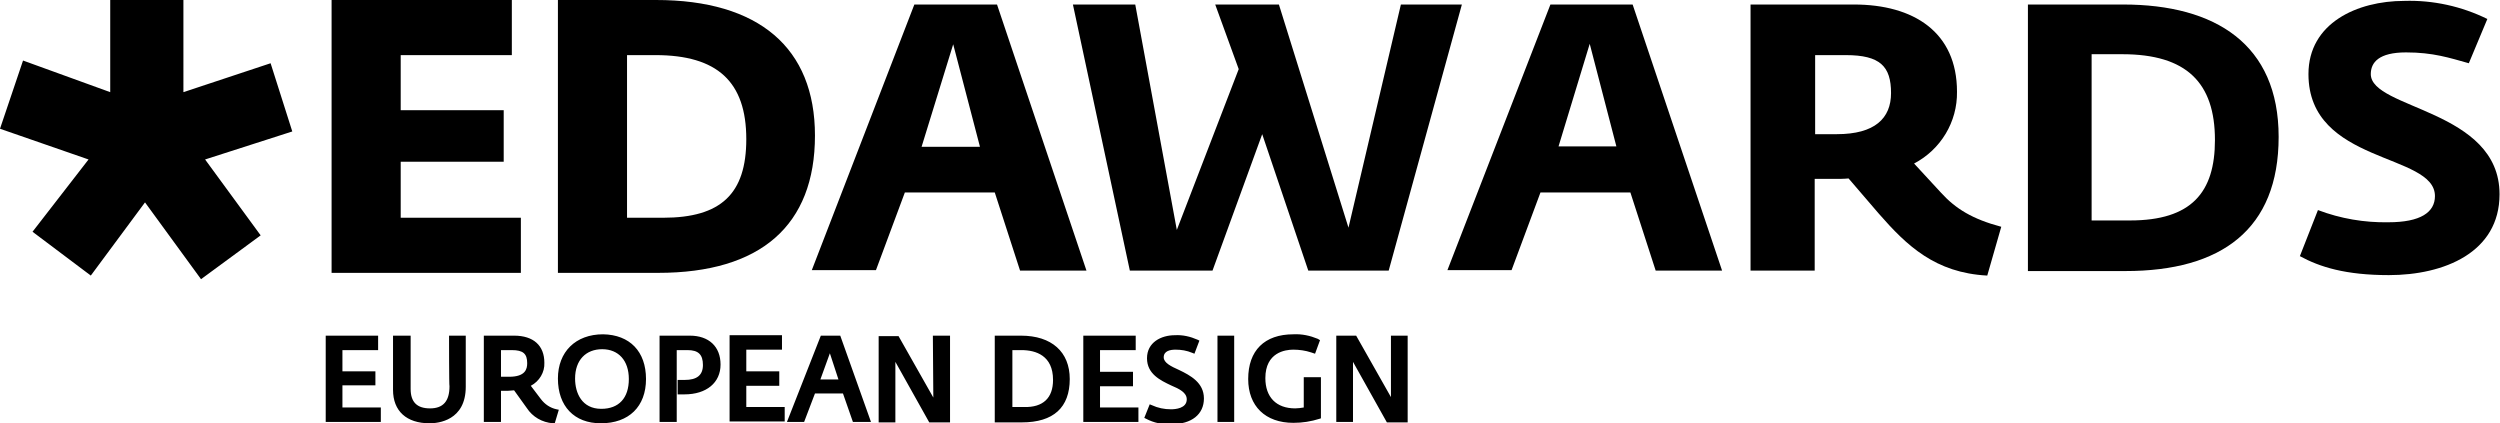
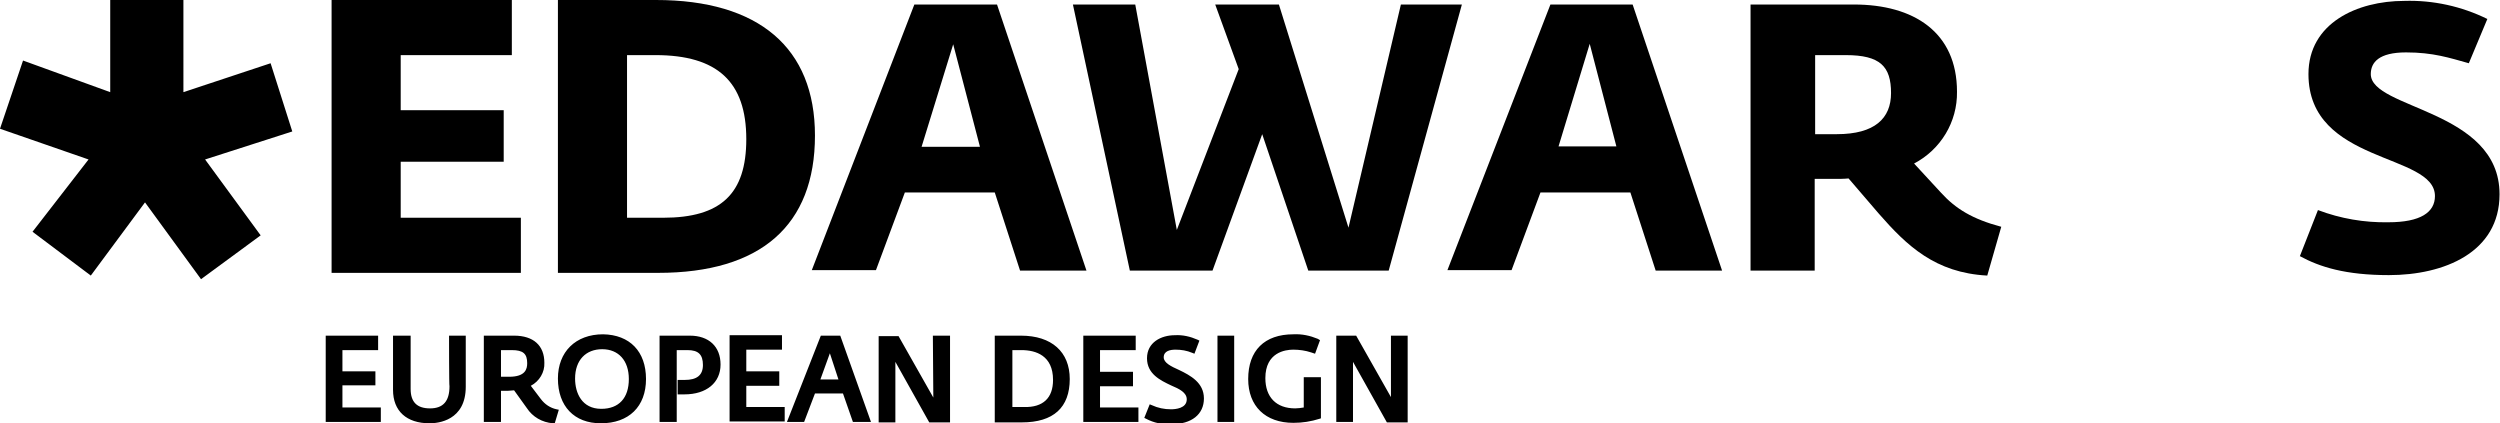
<svg xmlns="http://www.w3.org/2000/svg" version="1.1" id="Layer_1" x="0px" y="0px" viewBox="0 0 553.4 93.7" style="enable-background:new 0 0 553.4 93.7;" xml:space="preserve">
  <title>ED_Awards_Logo_dark</title>
  <path d="M202.4,1h18.3l19.8,58.9h-14.7l-5.6-17.3h-19.9l-6.4,17.2h-14.2L202.4,1z M216.9,32.4L211,9.8l-7,22.7H216.9L216.9,32.4z" />
  <path d="M237.5,1h13.8l9.2,49.9l13.7-35.6L269,1h14.1l15.4,49.4L310.1,1h13.5l-16.2,58.9h-17.8l-10.2-30.2l-11,30.2h-18.3L237.5,1z" />
  <path d="M343.2,1h18.2l19.8,58.9h-14.7l-5.6-17.3h-19.9l-6.4,17.2h-14.2L343.2,1z M357.8,32.4l-5.9-22.7l-6.9,22.7H357.8L357.8,32.4  z" />
  <path d="M415.9,47.3l-6.7-7.8c-1,0.1-2.1,0.1-3.2,0.1h-4.3v20.3h-14.2V1h22.9c13.2,0,22.8,6.1,22.8,19.3c0.1,6.7-3.6,12.8-9.5,15.9  l6,6.5c3.2,3.5,6.9,5.8,13.3,7.5L439.9,61C428.4,60.4,422.1,54.4,415.9,47.3z M406.6,29.7c8.4,0,12-3.5,12-9.1c0-5.9-2.4-8.4-10-8.4  h-6.8v17.5L406.6,29.7L406.6,29.7z" />
-   <path d="M448.9,1H470c20.4,0,34.4,8.8,34.4,29.3s-12.7,29.7-33.9,29.7h-21.6V1L448.9,1z M471.5,48.8c13.6,0,18.8-6.2,18.8-17.8  c0-12.7-6.3-19-20.5-19H463v36.8H471.5L471.5,48.8z" />
  <path d="M509.1,56.7l4-10.2c5,1.9,10.3,2.8,15.6,2.7c7.1,0,10.3-2.2,10.3-5.8c0-9.6-28-7-28-27C511,5.1,521.8,0.2,532.2,0.2  c6.4-0.2,12.7,1.2,18.4,4l-4.1,9.8c-4.3-1.2-7.9-2.4-13.9-2.4s-7.8,2.2-7.8,4.8c0,7.8,28.5,7.8,28.5,26.6  c0,12.9-12.3,17.9-24.5,17.9C519.2,60.9,513.5,59.1,509.1,56.7z" />
  <path d="M75.8,90.2h8.5v3.2H72.1V74.3h11.6v3.2h-7.9v4.7h7.3v3.1h-7.3L75.8,90.2L75.8,90.2z M99.5,85.5c0,3.3-1.4,4.9-4.3,4.9  s-4.3-1.4-4.3-4.3V74.3H87v12c0,4.7,3,7.4,8.1,7.4c1.9,0,8-0.6,8-8.1V74.3h-3.7C99.4,74.3,99.4,85.6,99.5,85.5z M123.2,90.6l0.5,0.1  l-0.9,3h-0.4c-2.4-0.2-4.5-1.4-5.8-3.4l-2.8-3.9c-0.4,0-0.8,0.1-1.3,0.1h-1.6v6.9h-3.8V74.3h6.7c4.3,0,6.7,2.2,6.7,6  c0.1,2.1-1.1,4.1-3,5.1l2.2,2.9C120.6,89.5,121.8,90.3,123.2,90.6z M110.9,83.4h1.8c3.6,0,4-1.7,4-3c0-2.1-0.9-2.9-3.4-2.9h-2.4  L110.9,83.4L110.9,83.4z M143,83.9c0,6.1-3.8,9.8-10,9.8c-5.9,0-9.5-3.8-9.5-9.9c0-5.9,3.9-9.8,10-9.8C139.4,74.1,143,77.8,143,83.9  z M139.2,83.9c0-4.1-2.3-6.6-5.9-6.6s-6,2.4-6,6.5c0,3.2,1.5,6.7,5.8,6.7C137,90.5,139.2,88.1,139.2,83.9L139.2,83.9z M152.7,74.3  H146v19.1h3.8V77.5h2.4c2.4,0,3.4,1,3.4,3.3s-1.4,3.3-4,3.3h-1.6v3.2h1.5c4.9,0,8-2.6,8-6.6S156.9,74.3,152.7,74.3L152.7,74.3z   M165.2,85.4h7.3v-3.2h-7.3v-4.8h7.9v-3.2h-11.6v19.1h12.2v-3.2h-8.5L165.2,85.4L165.2,85.4L165.2,85.4z M186,74.3l6.8,19.1h-4  l-2.2-6.3h-6.2l-2.4,6.3h-3.8l7.5-19.1H186z M185.6,84l-1.9-5.8l-2.1,5.8H185.6L185.6,84z M206.6,87.9V88l-7.7-13.6h-4.4v19.1h3.7  V80.1l7.5,13.4h4.6V74.3h-3.8L206.6,87.9L206.6,87.9z M236.8,83.9c0,6.3-3.6,9.6-10.6,9.6h-6V74.3h5.8  C232.8,74.3,236.8,77.9,236.8,83.9L236.8,83.9z M233.1,84.1c0-5.4-3.8-6.6-7-6.6h-2v12.6h2.6C230.9,90.2,233.1,88.1,233.1,84.1  L233.1,84.1z M243.5,85.5h7.3v-3.2h-7.3v-4.8h7.9v-3.2h-11.6v19.1H252v-3.2h-8.5L243.5,85.5L243.5,85.5L243.5,85.5z M261,81.9  c-1.8-0.8-3.4-1.6-3.4-2.8c0-1.4,1.4-1.7,2.6-1.7c1.3,0,2.5,0.2,3.7,0.7l0.5,0.2l1.1-2.9l-0.4-0.2c-1.6-0.7-3.3-1.1-5-1  c-3.1,0-6.2,1.6-6.2,5.1s3,4.9,5.3,6c1.9,0.8,3.5,1.6,3.5,3.1c0,2-2.5,2.2-3.5,2.2c-1.5,0-2.9-0.3-4.2-0.9l-0.5-0.2l-1.2,3l0.4,0.2  c1.7,0.9,3.6,1.3,5.6,1.2c4.5,0,7.2-2.2,7.2-5.7S263.5,83.1,261,81.9z M269.5,93.4h3.7V74.3h-3.7C269.5,74.3,269.5,93.4,269.5,93.4z   M288.6,90.2c-0.6,0.1-1.3,0.2-1.9,0.2c-4.2,0-6.6-2.5-6.6-6.7c0-5.7,4.4-6.3,6.2-6.3c1.3,0,2.7,0.2,3.9,0.6l0.9,0.3l1.1-3l-0.5-0.3  c-1.7-0.7-3.5-1.1-5.4-1c-6.4,0-10,3.6-10,9.9c0,6,3.8,9.7,10,9.7c2,0,3.9-0.3,5.8-0.9l0.3-0.1v-9.1h-3.8L288.6,90.2L288.6,90.2  L288.6,90.2z M307.9,74.3v13.6l-7.7-13.6h-4.4v19.1h3.7V80.1l7.5,13.4h4.6V74.3L307.9,74.3L307.9,74.3z" />
  <path d="M88.7,48.2h26.6v12.2H73.4V0h39.9v12.2H88.7v12.2h22.8v11.4H88.7V48.2z M180.4,30c0,19.9-12,30.4-34.7,30.4h-22.2V0h21.7  C168,0,180.4,10.6,180.4,30z M138.8,48.2h8c12.8,0,18.4-5.3,18.4-17.4c0-12.7-6.4-18.6-20.1-18.6h-6.3L138.8,48.2L138.8,48.2z   M59.9,14l-19.3,6.4V0H24.4v20.4L5.1,13.4L0,28.5l19.6,6.8l-12.4,16L20.1,61l12-16.2l12.4,17l13.2-9.7L45.4,35.3l19.3-6.2L59.9,14z" />
</svg>